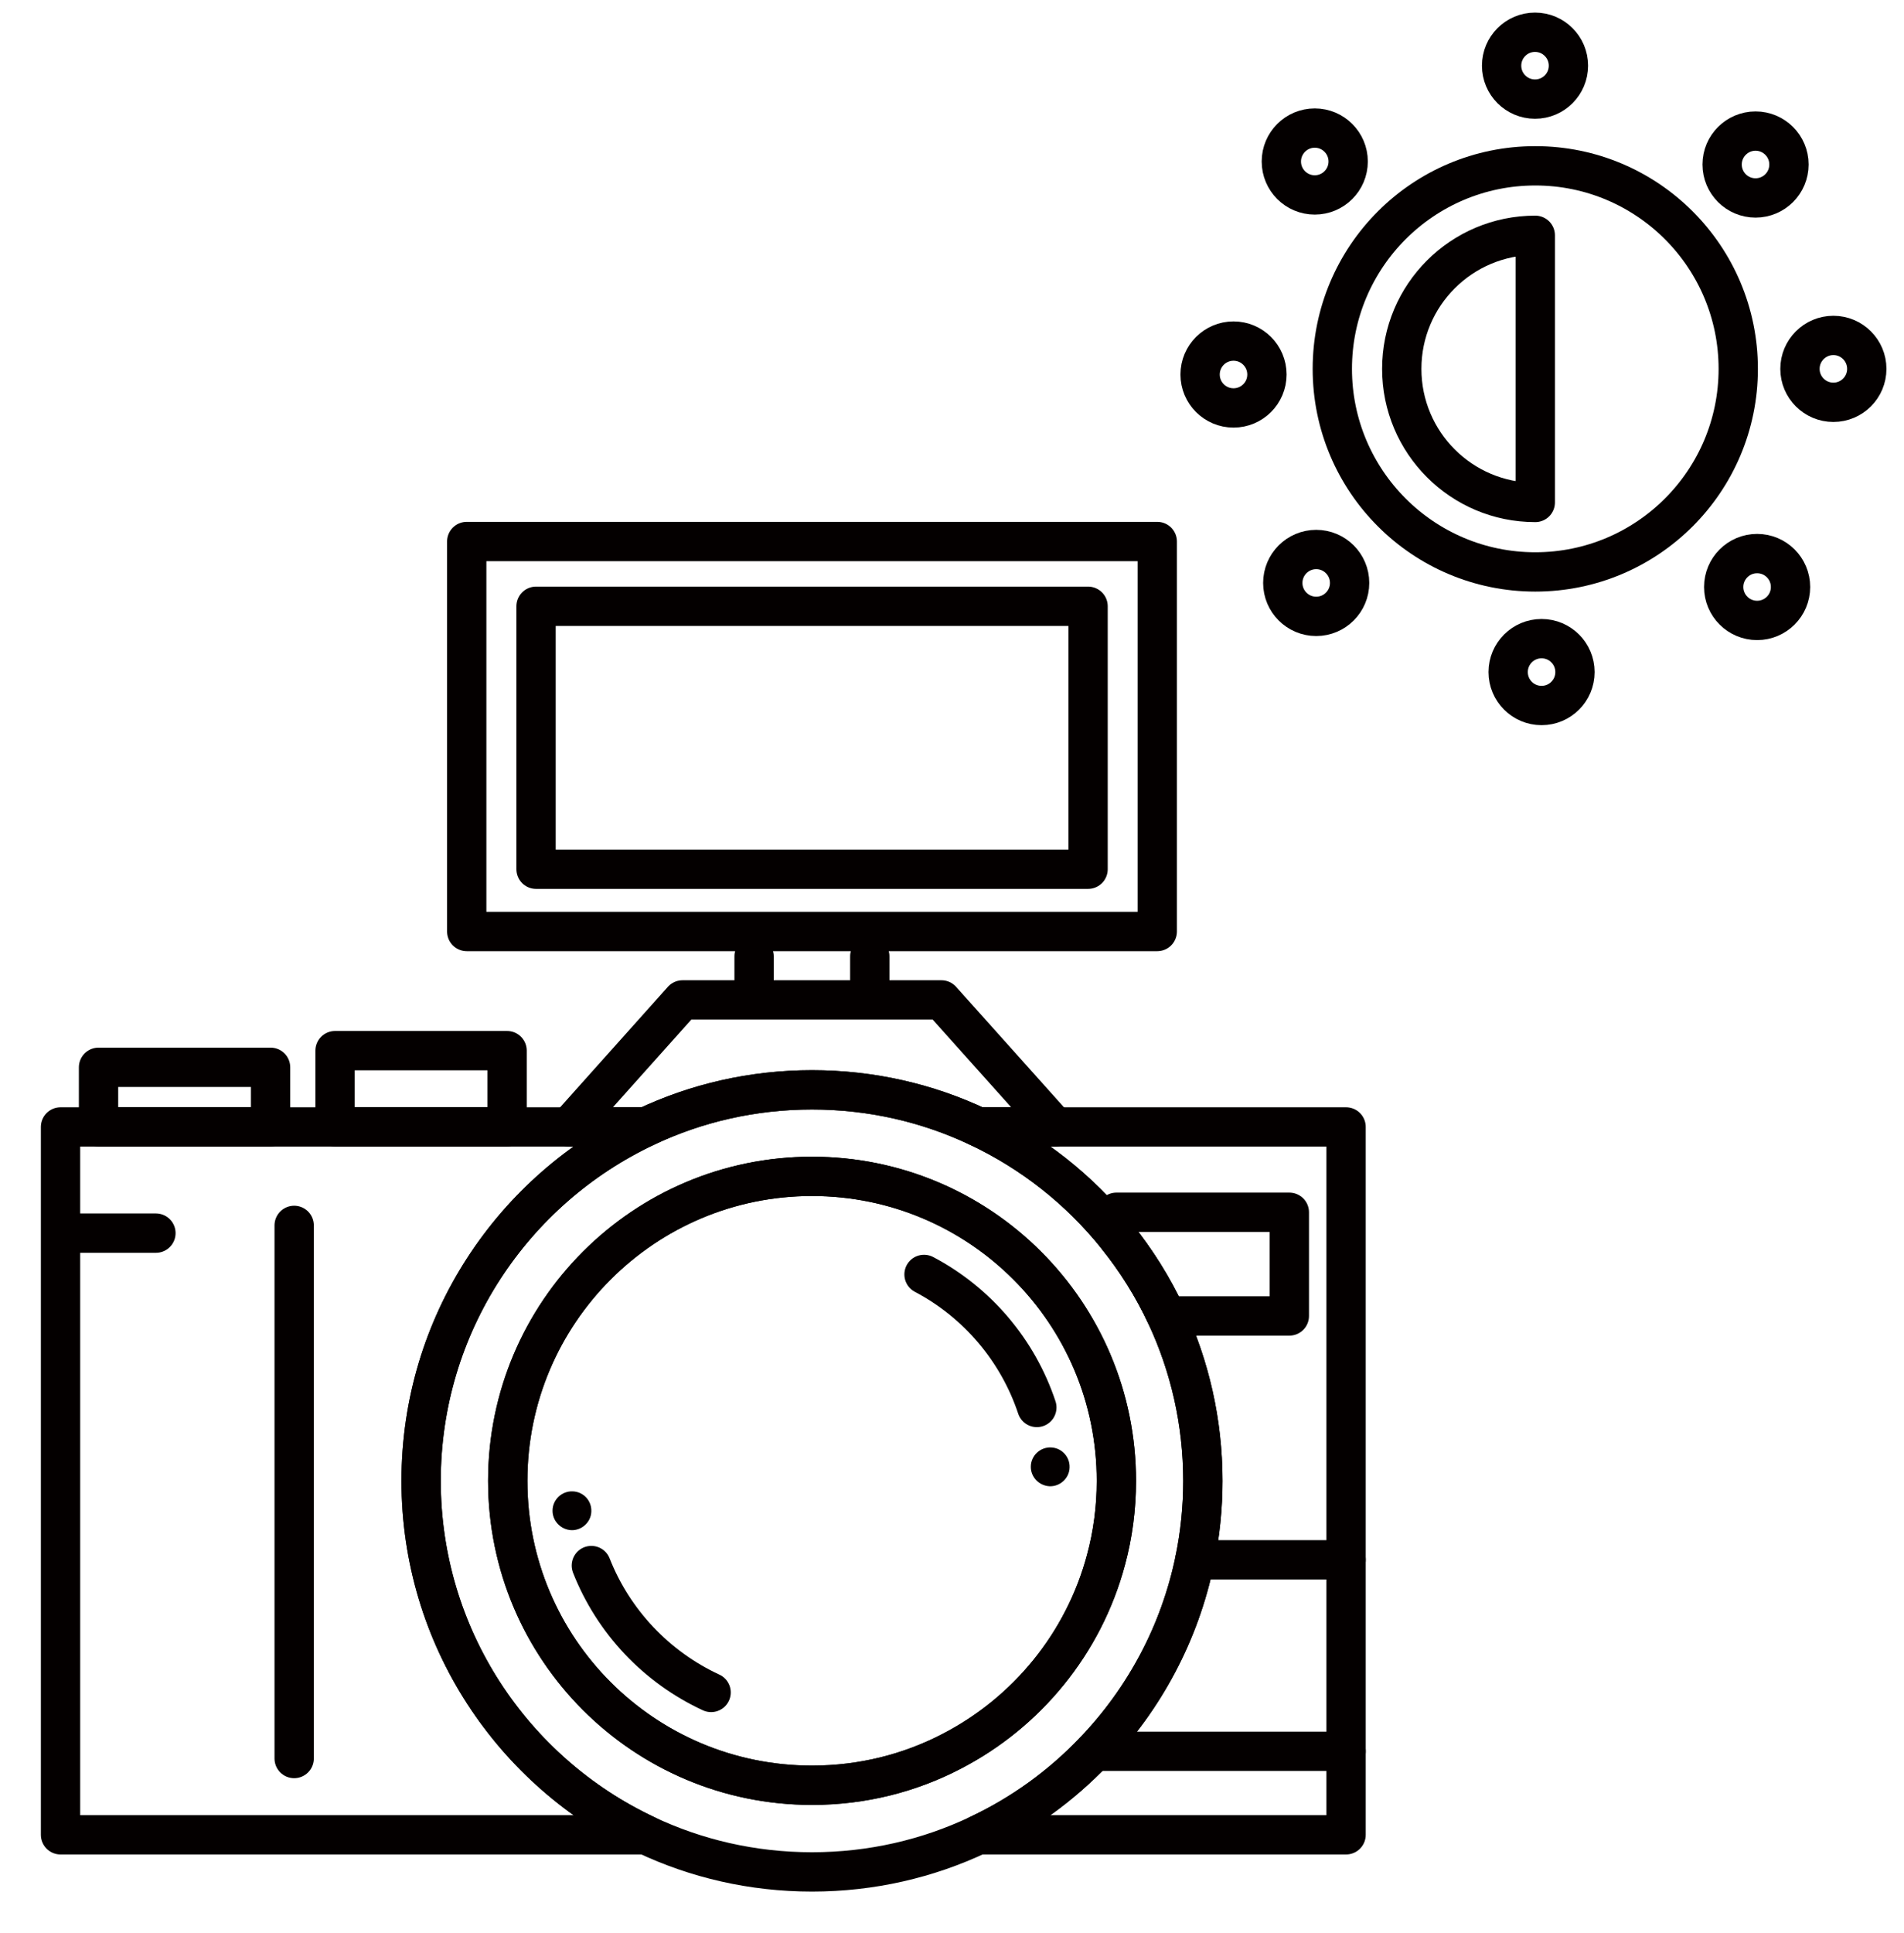
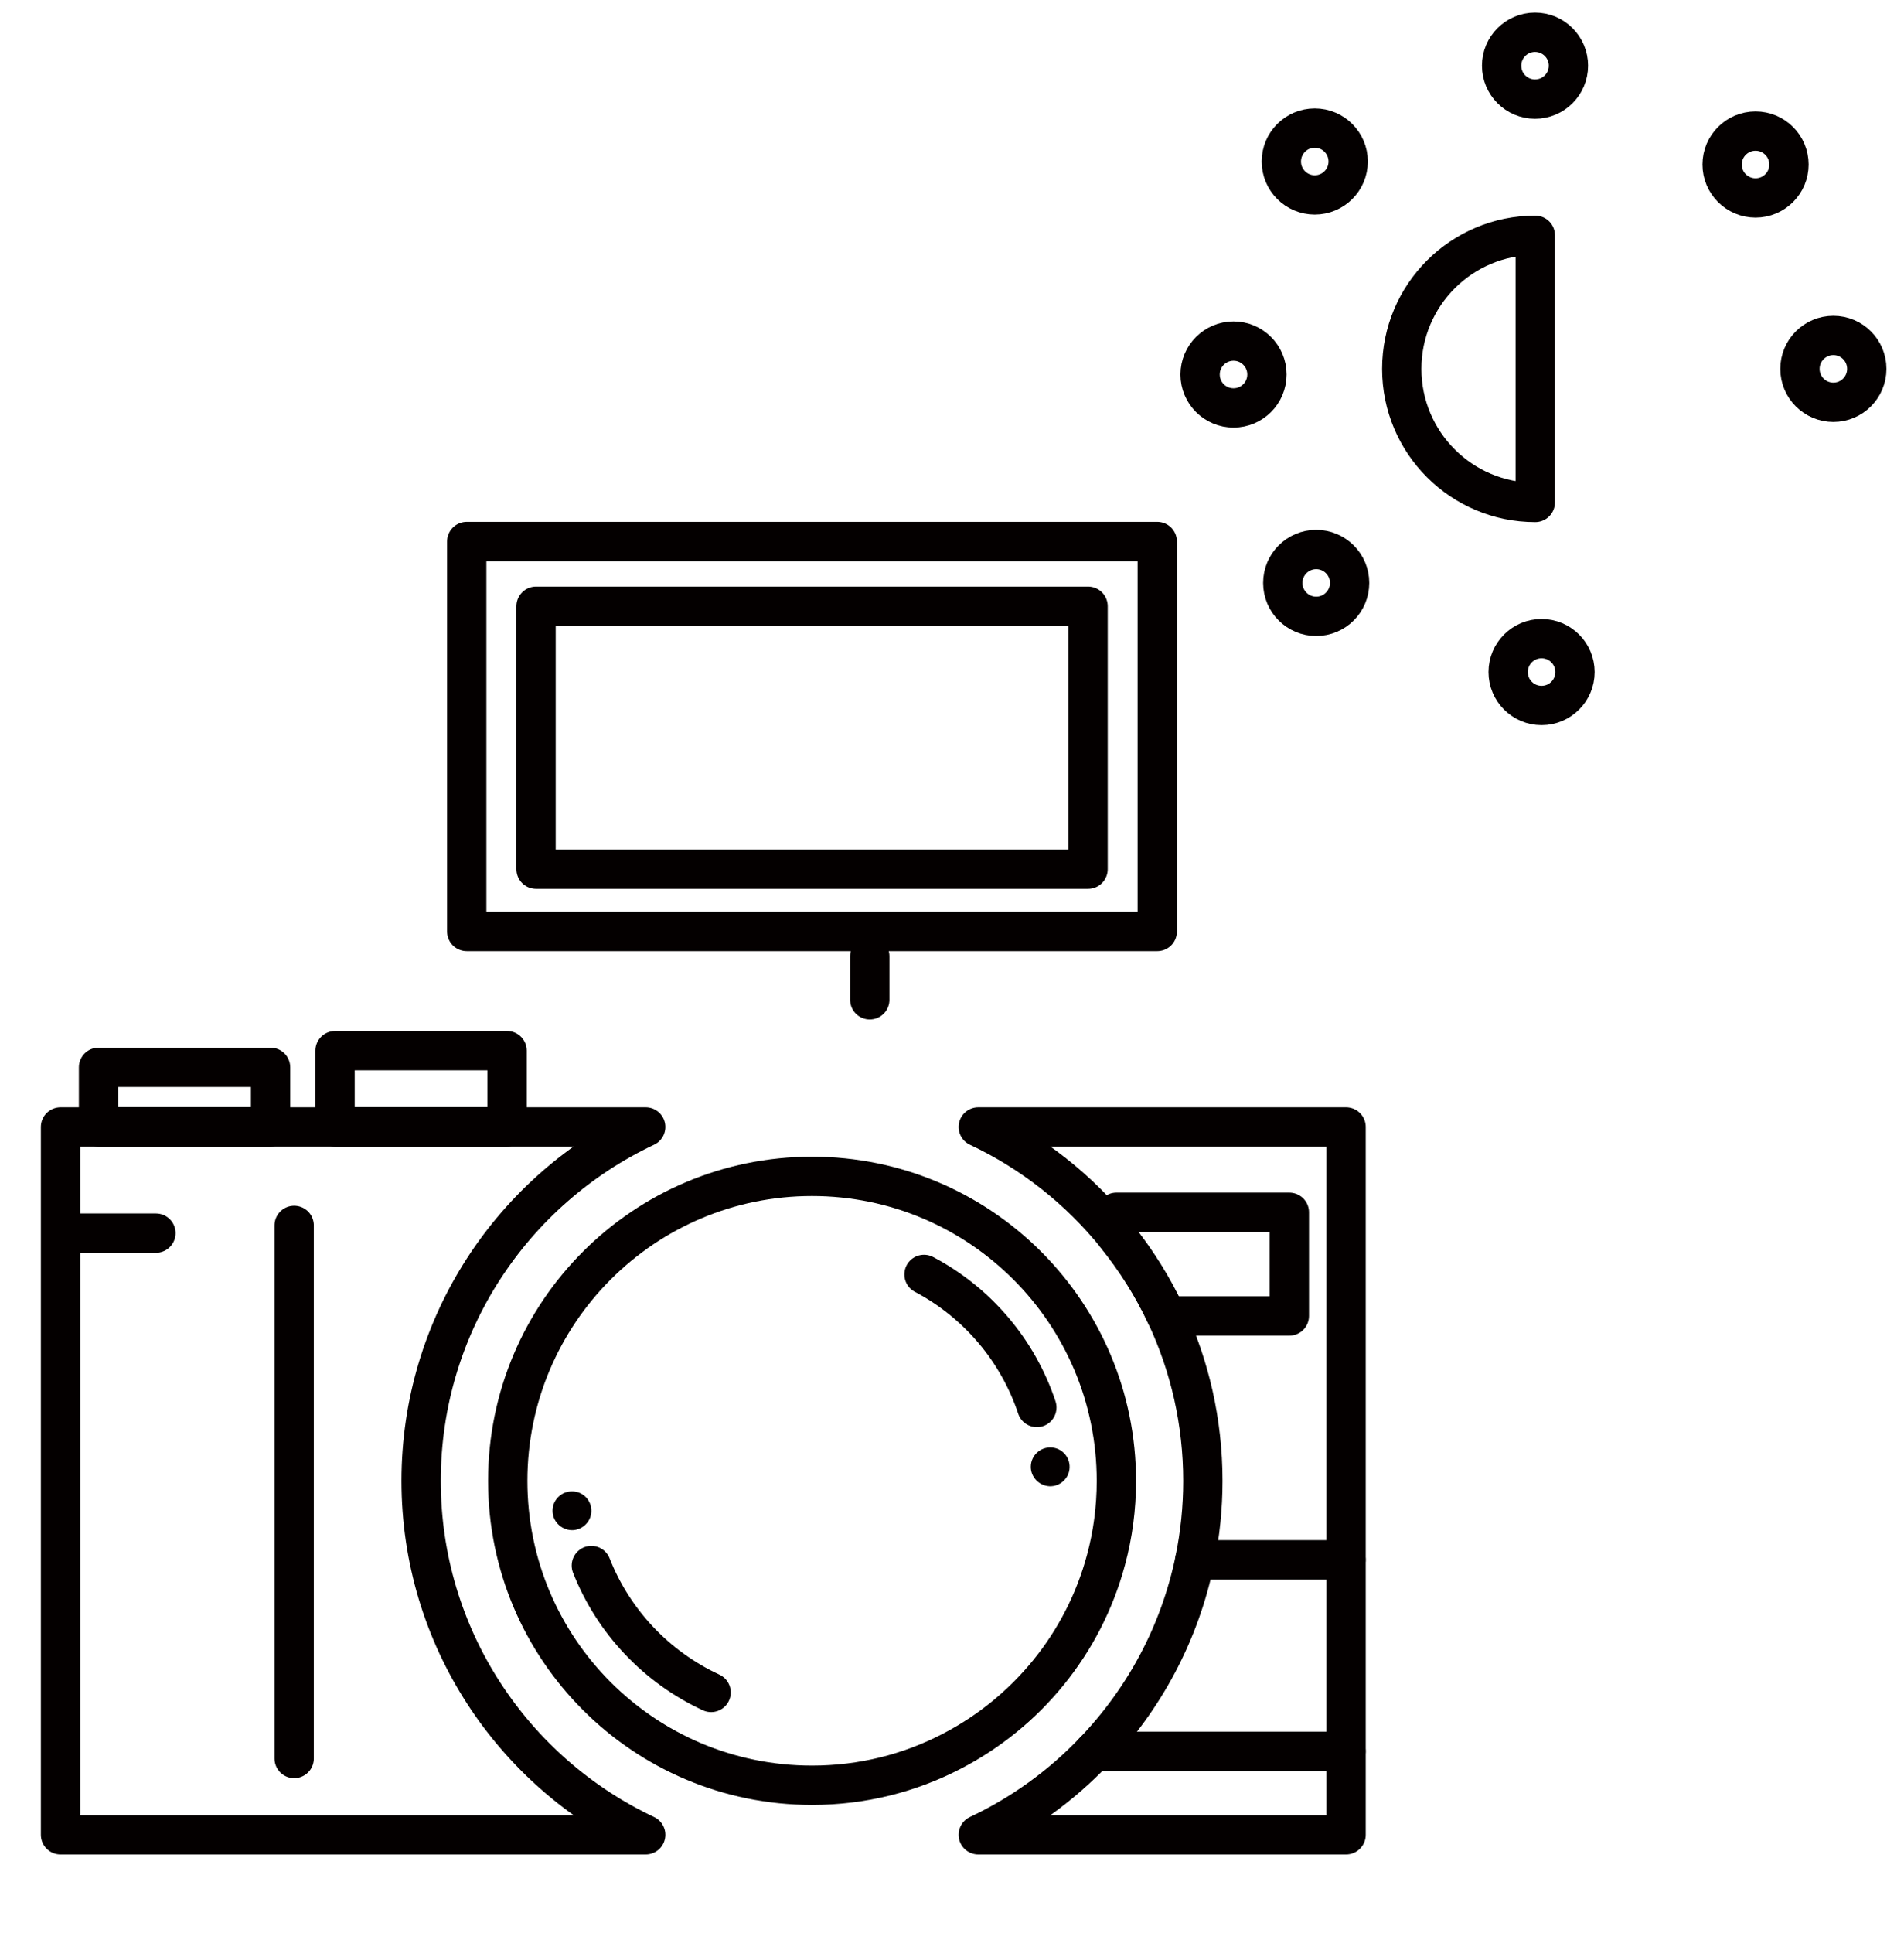
<svg xmlns="http://www.w3.org/2000/svg" version="1.1" id="レイヤー_1" x="0px" y="0px" viewBox="0 0 145.31 147.46" style="enable-background:new 0 0 145.31 147.46;" xml:space="preserve">
  <style type="text/css">
	.st0{fill:none;stroke:#040000;stroke-width:3;stroke-linecap:round;stroke-linejoin:round;stroke-miterlimit:10;}
	.st1{fill:#040000;}
	.st2{fill:none;stroke:#040000;stroke-width:3;stroke-miterlimit:10;}
</style>
  <g>
    <rect x="7.52" y="81.42" class="st0" width="13.13" height="4.54" />
    <rect x="25.57" y="80.15" class="st0" width="13.13" height="5.81" />
    <path class="st0" d="M98.4,92.48v7.91h-9.38c-1.02-2.2-2.31-4.25-3.82-6.12v-1.79H98.4z" />
    <path class="st0" d="M51.28,112.97" />
    <line class="st0" x1="22.45" y1="93.48" x2="22.45" y2="134.15" />
    <line class="st0" x1="4.95" y1="94.07" x2="11.9" y2="94.07" />
    <line class="st0" x1="102.73" y1="118.99" x2="91.19" y2="118.99" />
    <line class="st0" x1="102.73" y1="133.6" x2="83.5" y2="133.6" />
    <path class="st0" d="M49.28,139.97H4.62v-54h44.66c-10.13,4.77-17.14,15.07-17.14,27S39.15,135.2,49.28,139.97z" />
    <path class="st0" d="M102.73,85.97v54H74.66c3.34-1.57,6.33-3.74,8.84-6.37c3.82-3.98,6.54-9.01,7.69-14.61   c0.4-1.95,0.61-3.96,0.61-6.02c0-4.49-1-8.76-2.78-12.58c-1.02-2.2-2.31-4.25-3.82-6.12c-2.82-3.51-6.42-6.36-10.54-8.3H102.73z" />
-     <path class="st0" d="M80.53,85.97h-5.87c-3.85-1.82-8.15-2.83-12.69-2.83c-4.54,0-8.84,1.01-12.69,2.83h-5.86l8.67-9.69h19.76   L80.53,85.97z" />
-     <path class="st0" d="M89.02,100.39c-1.02-2.2-2.31-4.25-3.82-6.12c-2.82-3.51-6.42-6.36-10.54-8.3c-3.85-1.82-8.15-2.83-12.69-2.83   c-4.54,0-8.84,1.01-12.69,2.83c-10.13,4.77-17.14,15.07-17.14,27s7.01,22.23,17.14,27c3.85,1.82,8.15,2.83,12.69,2.83   c4.54,0,8.84-1.01,12.69-2.83c3.34-1.57,6.33-3.74,8.84-6.37c3.82-3.98,6.54-9.01,7.69-14.61c0.4-1.95,0.61-3.96,0.61-6.02   C91.8,108.48,90.8,104.21,89.02,100.39z M84.41,118.99c-1.7,6.37-6.05,11.65-11.78,14.61c-3.19,1.66-6.81,2.59-10.66,2.59   c-12.83,0-23.22-10.39-23.22-23.22s10.39-23.23,23.22-23.23c12.83,0,23.23,10.4,23.23,23.23C85.2,115.05,84.93,117.07,84.41,118.99   z" />
    <path class="st0" d="M61.97,89.74c-12.83,0-23.22,10.4-23.22,23.23s10.39,23.22,23.22,23.22c3.85,0,7.47-0.93,10.66-2.59   c5.73-2.96,10.08-8.24,11.78-14.61c0.52-1.92,0.79-3.94,0.79-6.02C85.2,100.14,74.8,89.74,61.97,89.74z" />
    <path class="st0" d="M70.52,97.22c4.06,2.14,7.16,5.79,8.61,10.15" />
    <path class="st0" d="M45.13,119.43c1.68,4.27,4.97,7.75,9.14,9.68" />
    <path class="st1" d="M45.13,115.3c-0.02,0.81-0.72,1.46-1.53,1.43c-0.81-0.04-1.46-0.72-1.43-1.53c0.02-0.81,0.72-1.46,1.53-1.43   C44.51,113.79,45.16,114.47,45.13,115.3z" />
    <path class="st1" d="M81.63,111.95c-0.02,0.81-0.72,1.46-1.53,1.43c-0.81-0.04-1.46-0.72-1.43-1.53c0.02-0.81,0.72-1.46,1.53-1.43   C81.01,110.44,81.66,111.12,81.63,111.95z" />
    <rect x="40.91" y="46.25" class="st0" width="42.13" height="20.06" />
    <rect x="35.62" y="41.31" class="st0" width="52.7" height="29.75" />
-     <line class="st0" x1="57.55" y1="72.95" x2="57.55" y2="76.27" />
    <line class="st0" x1="66.38" y1="72.95" x2="66.38" y2="76.27" />
  </g>
-   <circle class="st2" cx="117.17" cy="28.14" r="15.49" />
  <path class="st0" d="M117.17,38.33c-5.63,0-10.19-4.56-10.19-10.19s4.56-10.19,10.19-10.19V38.33z" />
  <circle class="st2" cx="117.15" cy="5.01" r="2.55" />
  <circle class="st2" cx="133.98" cy="12.55" r="2.55" />
  <circle class="st2" cx="139.92" cy="28.14" r="2.55" />
-   <circle class="st2" cx="134.1" cy="44.78" r="2.55" />
  <circle class="st2" cx="117.65" cy="51.27" r="2.55" />
  <circle class="st2" cx="100.45" cy="44.47" r="2.55" />
  <circle class="st2" cx="94.14" cy="28.57" r="2.55" />
  <circle class="st2" cx="100.34" cy="12.32" r="2.55" />
</svg>